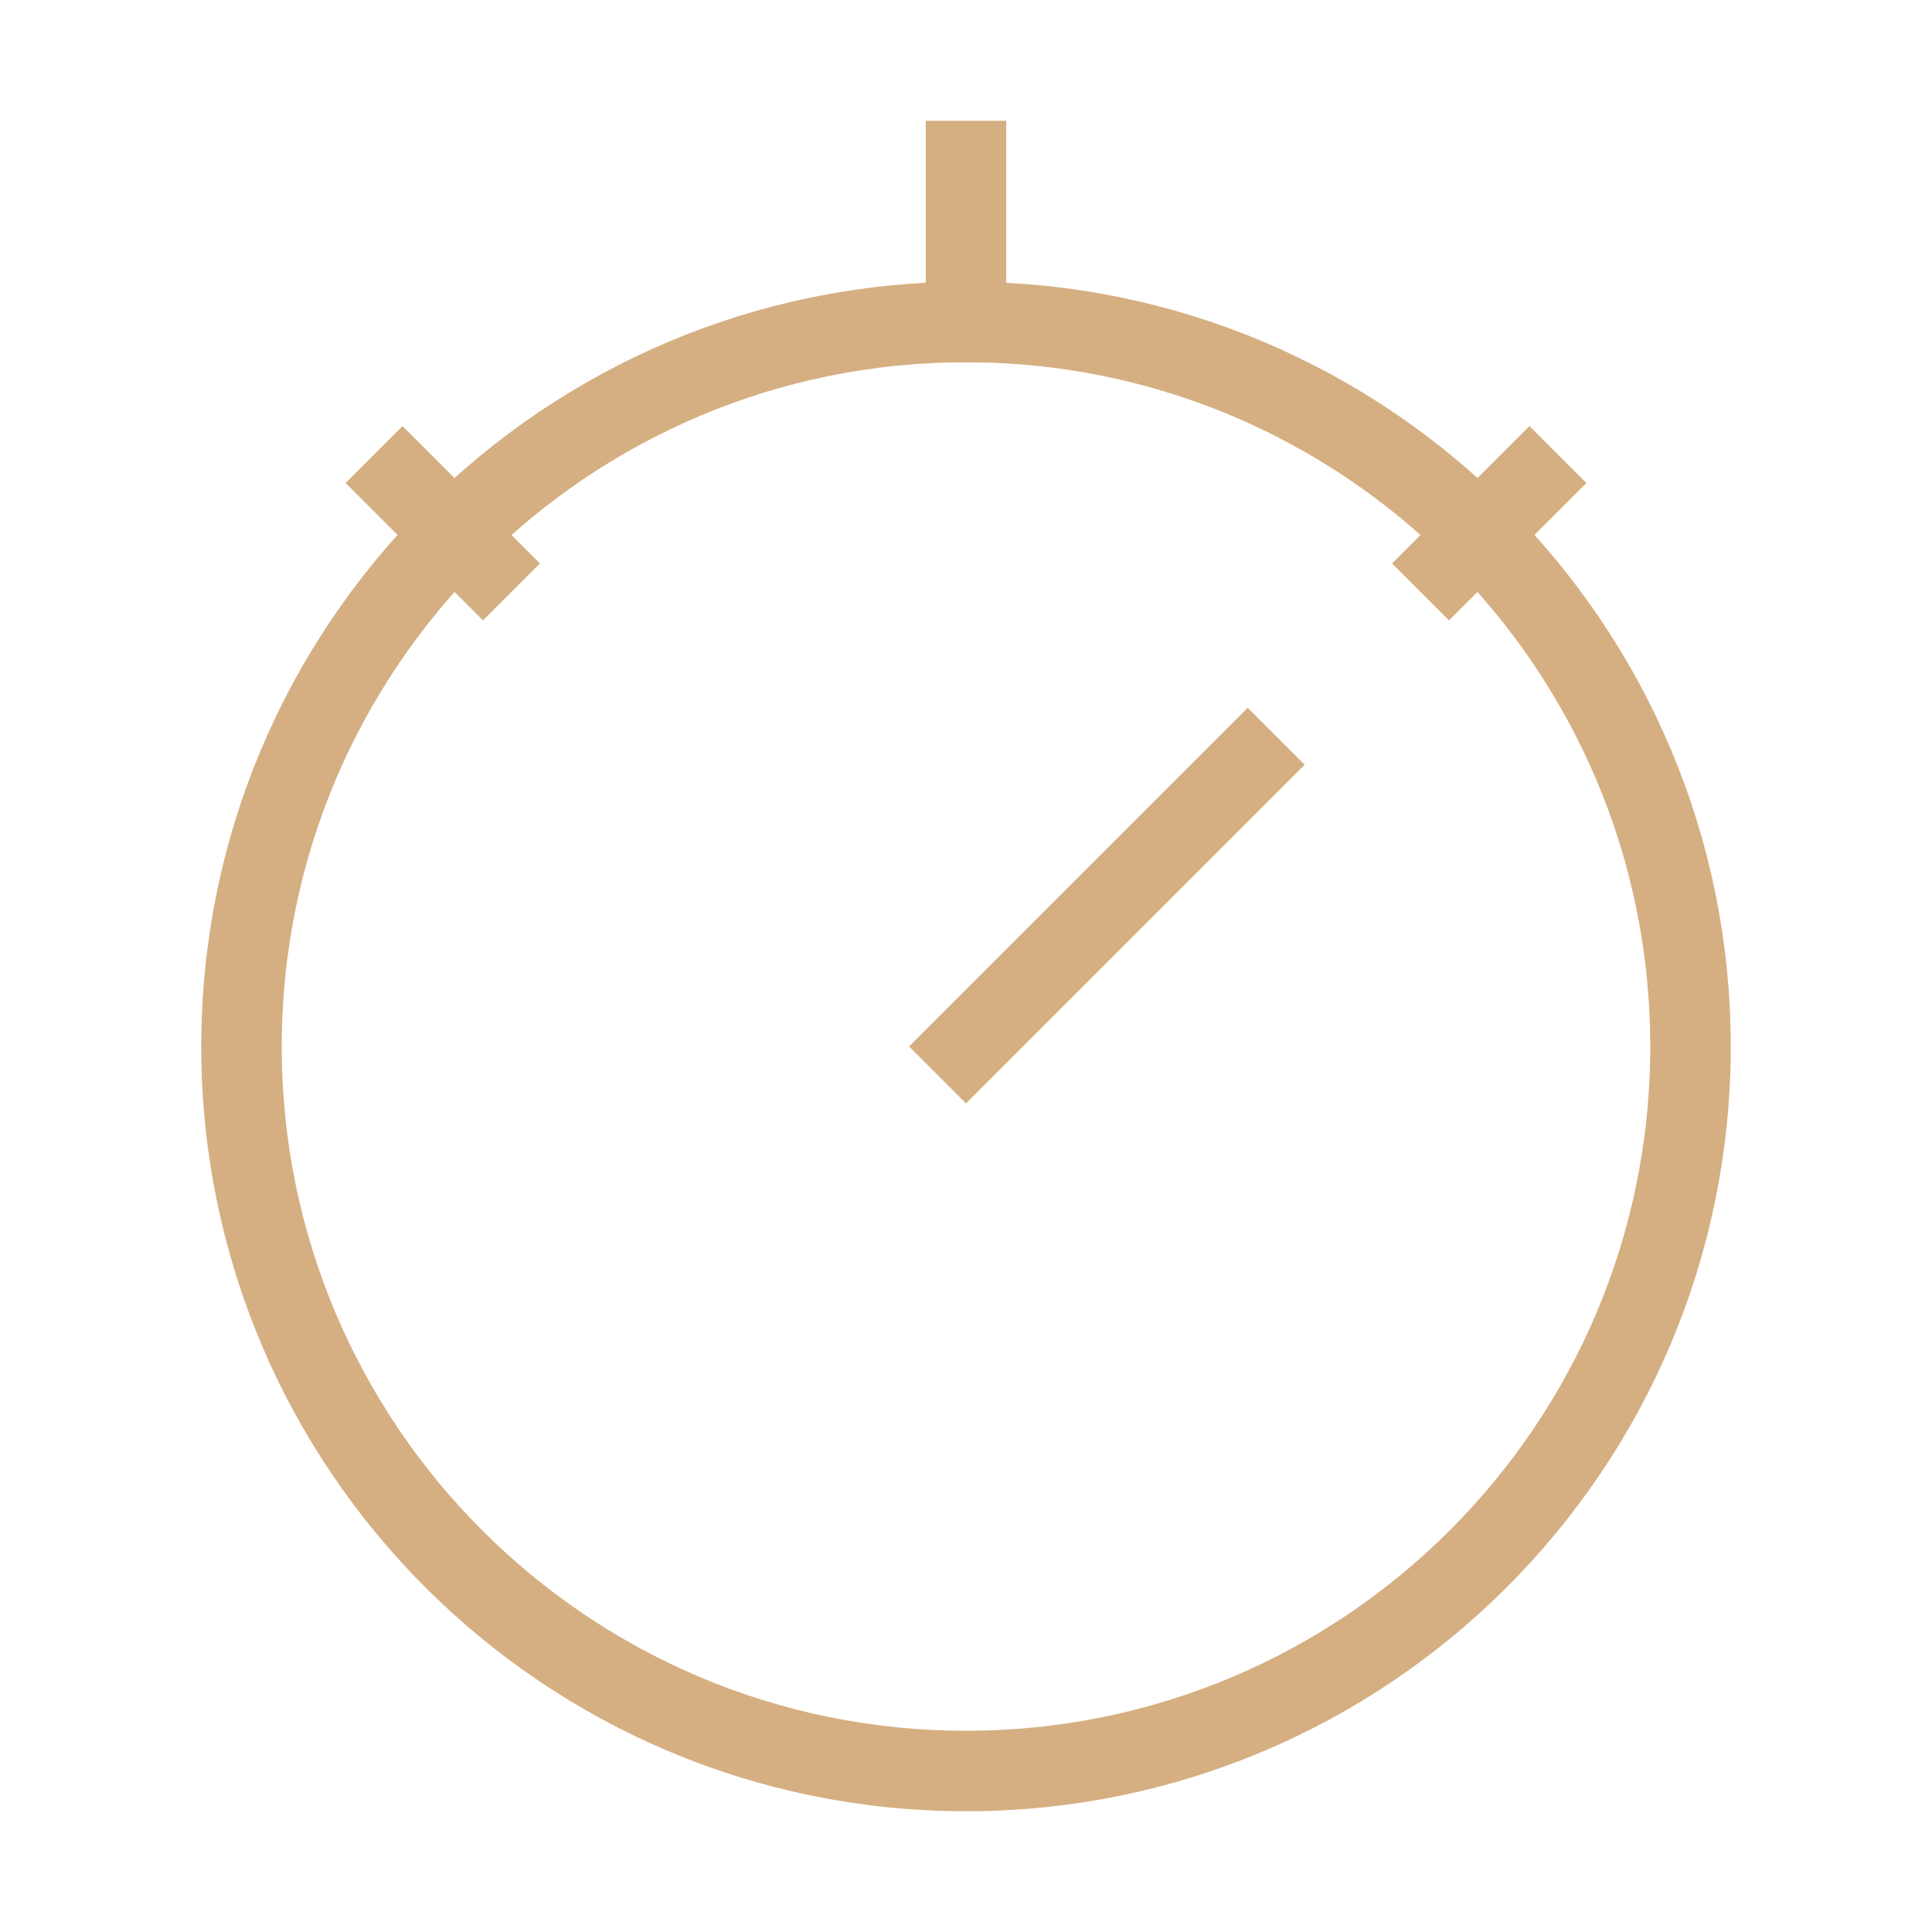
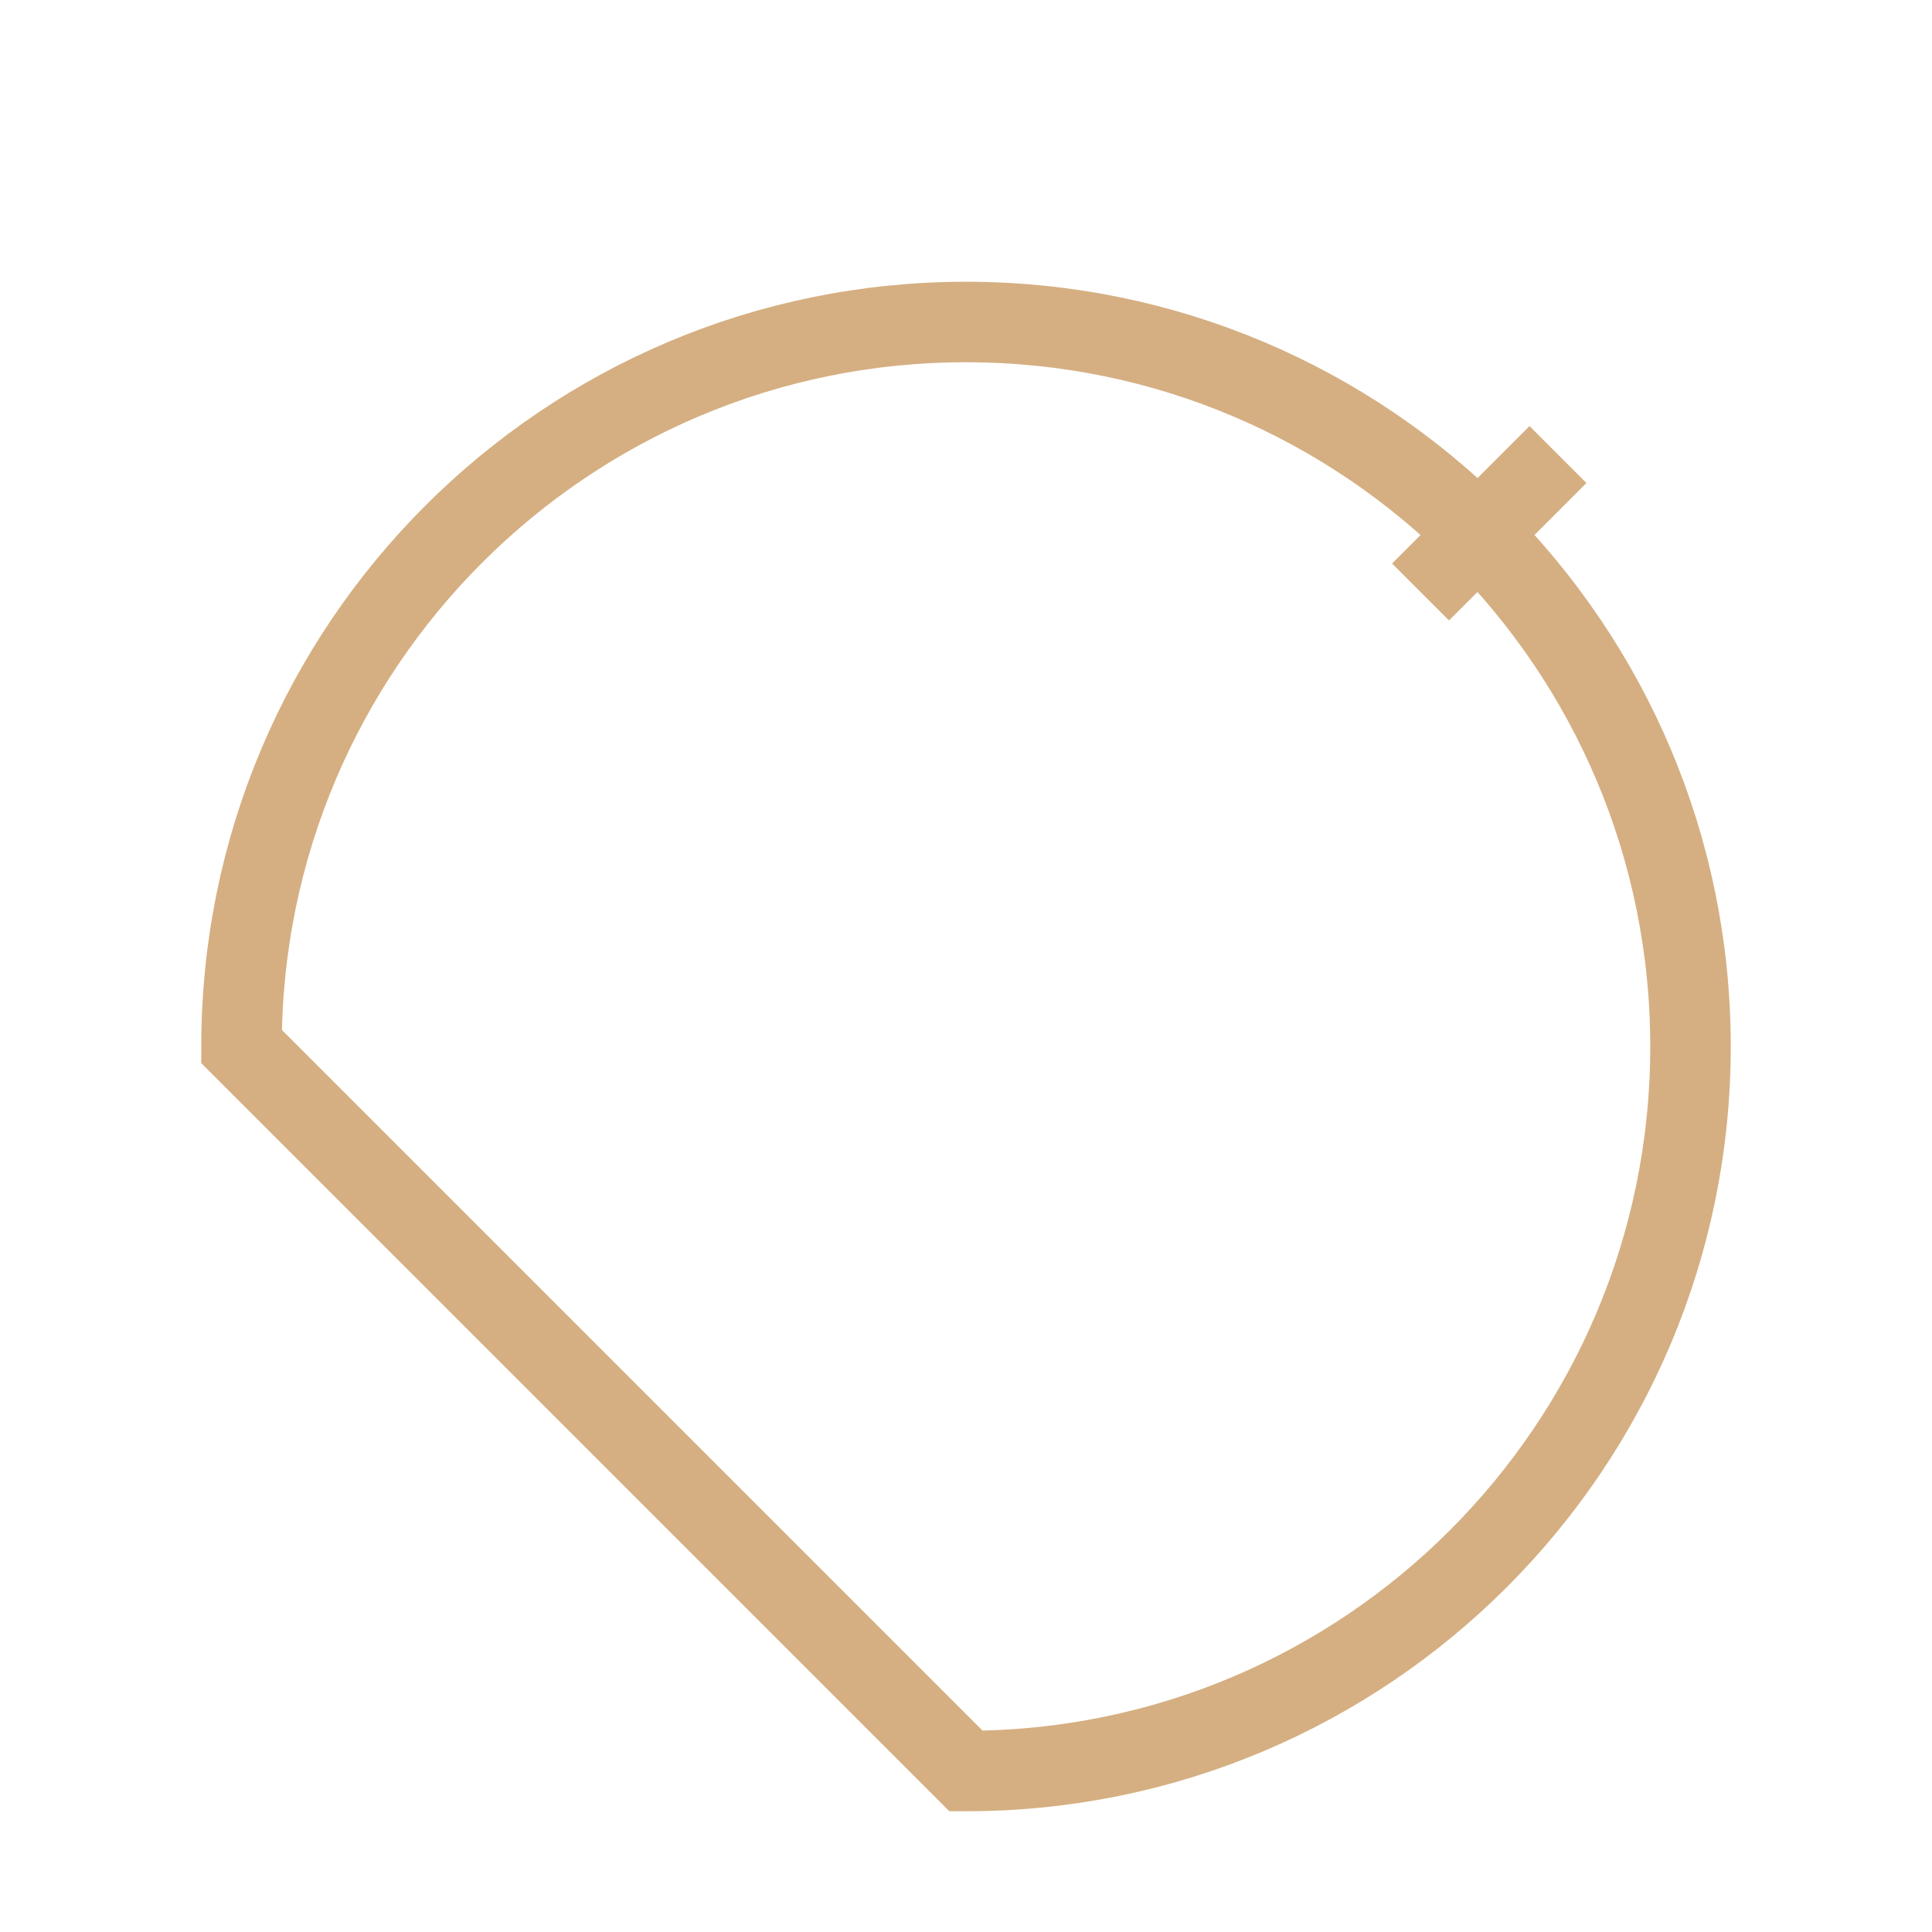
<svg xmlns="http://www.w3.org/2000/svg" width="48" height="48" viewBox="0 0 48 48" fill="none">
-   <path d="M24 44C33.941 44 42 35.941 42 26C42 16.059 33.941 8 24 8C14.059 8 6 16.059 6 26C6 35.941 14.059 44 24 44Z" stroke="#D5AF82" stroke-width="2" />
-   <path d="M24 8V4" stroke="#D5AF82" stroke-width="2" stroke-linecap="square" />
-   <path d="M24 26L31 19" stroke="#D5AF82" stroke-width="2" stroke-linecap="square" />
+   <path d="M24 44C33.941 44 42 35.941 42 26C42 16.059 33.941 8 24 8C14.059 8 6 16.059 6 26Z" stroke="#D5AF82" stroke-width="2" />
  <path d="M38 12L36 14" stroke="#D5AF82" stroke-width="2" stroke-linecap="square" />
-   <path d="M10 12L12 14" stroke="#D5AF82" stroke-width="2" stroke-linecap="square" />
</svg>